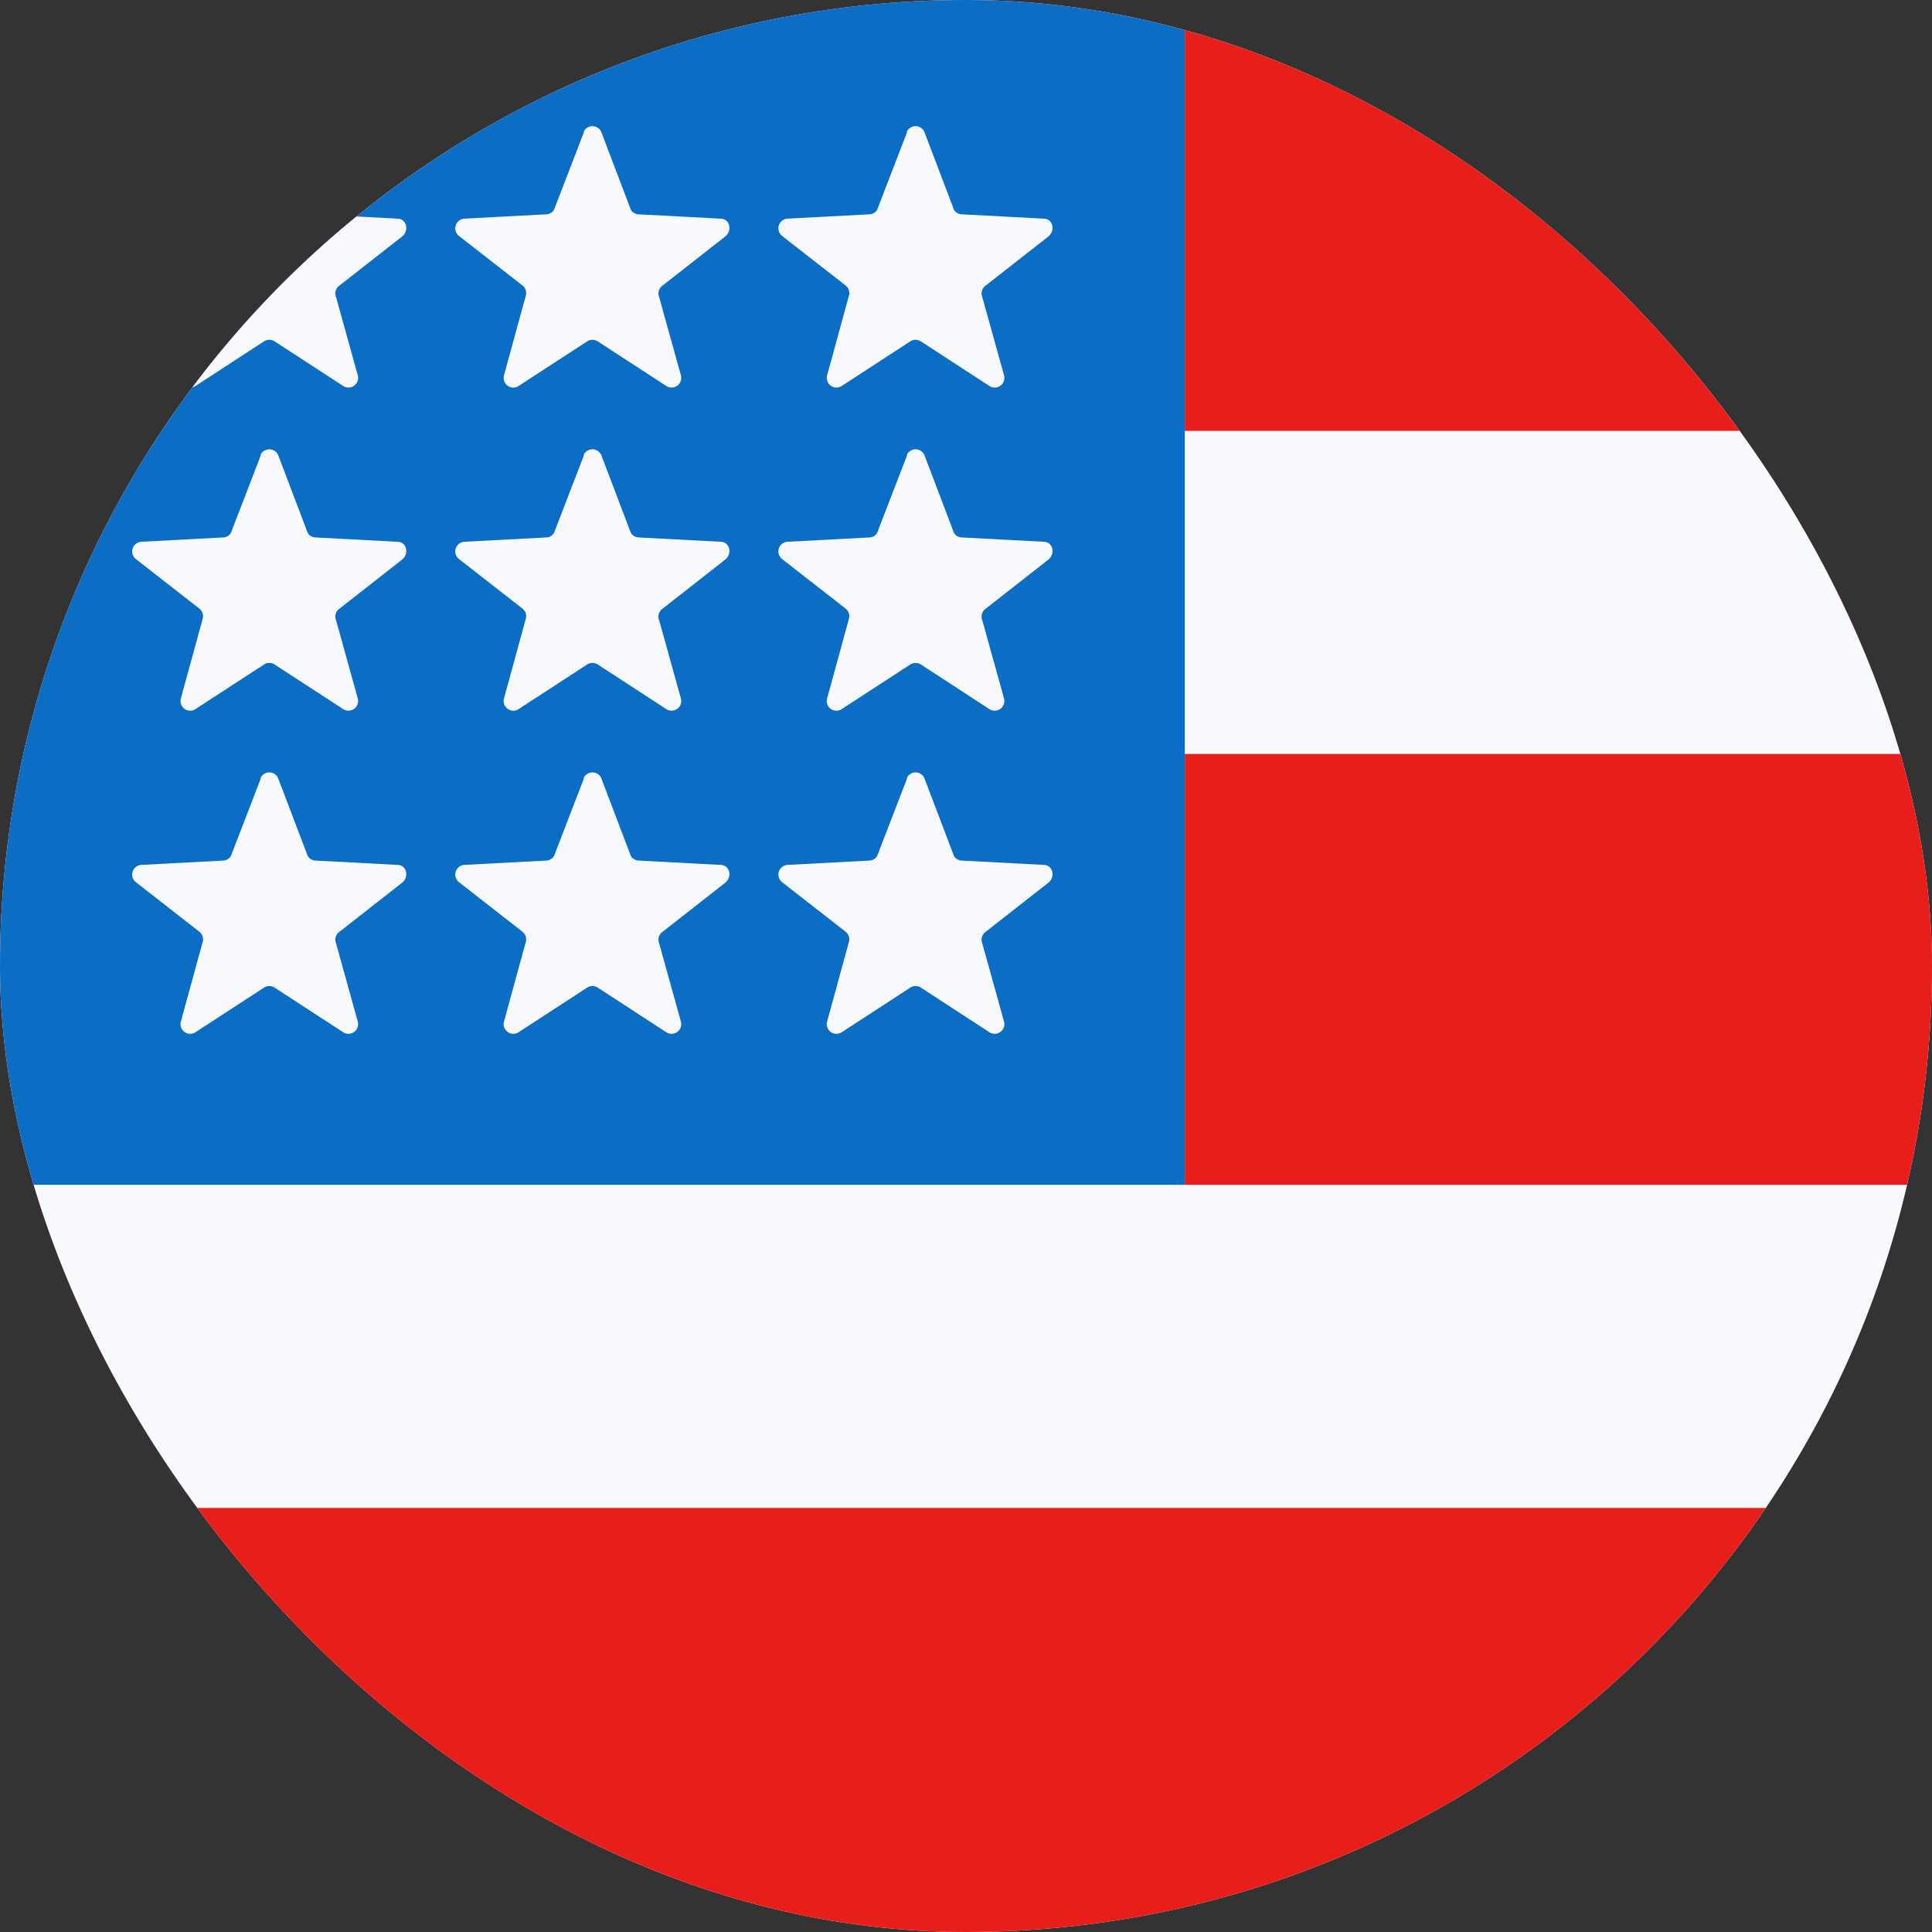
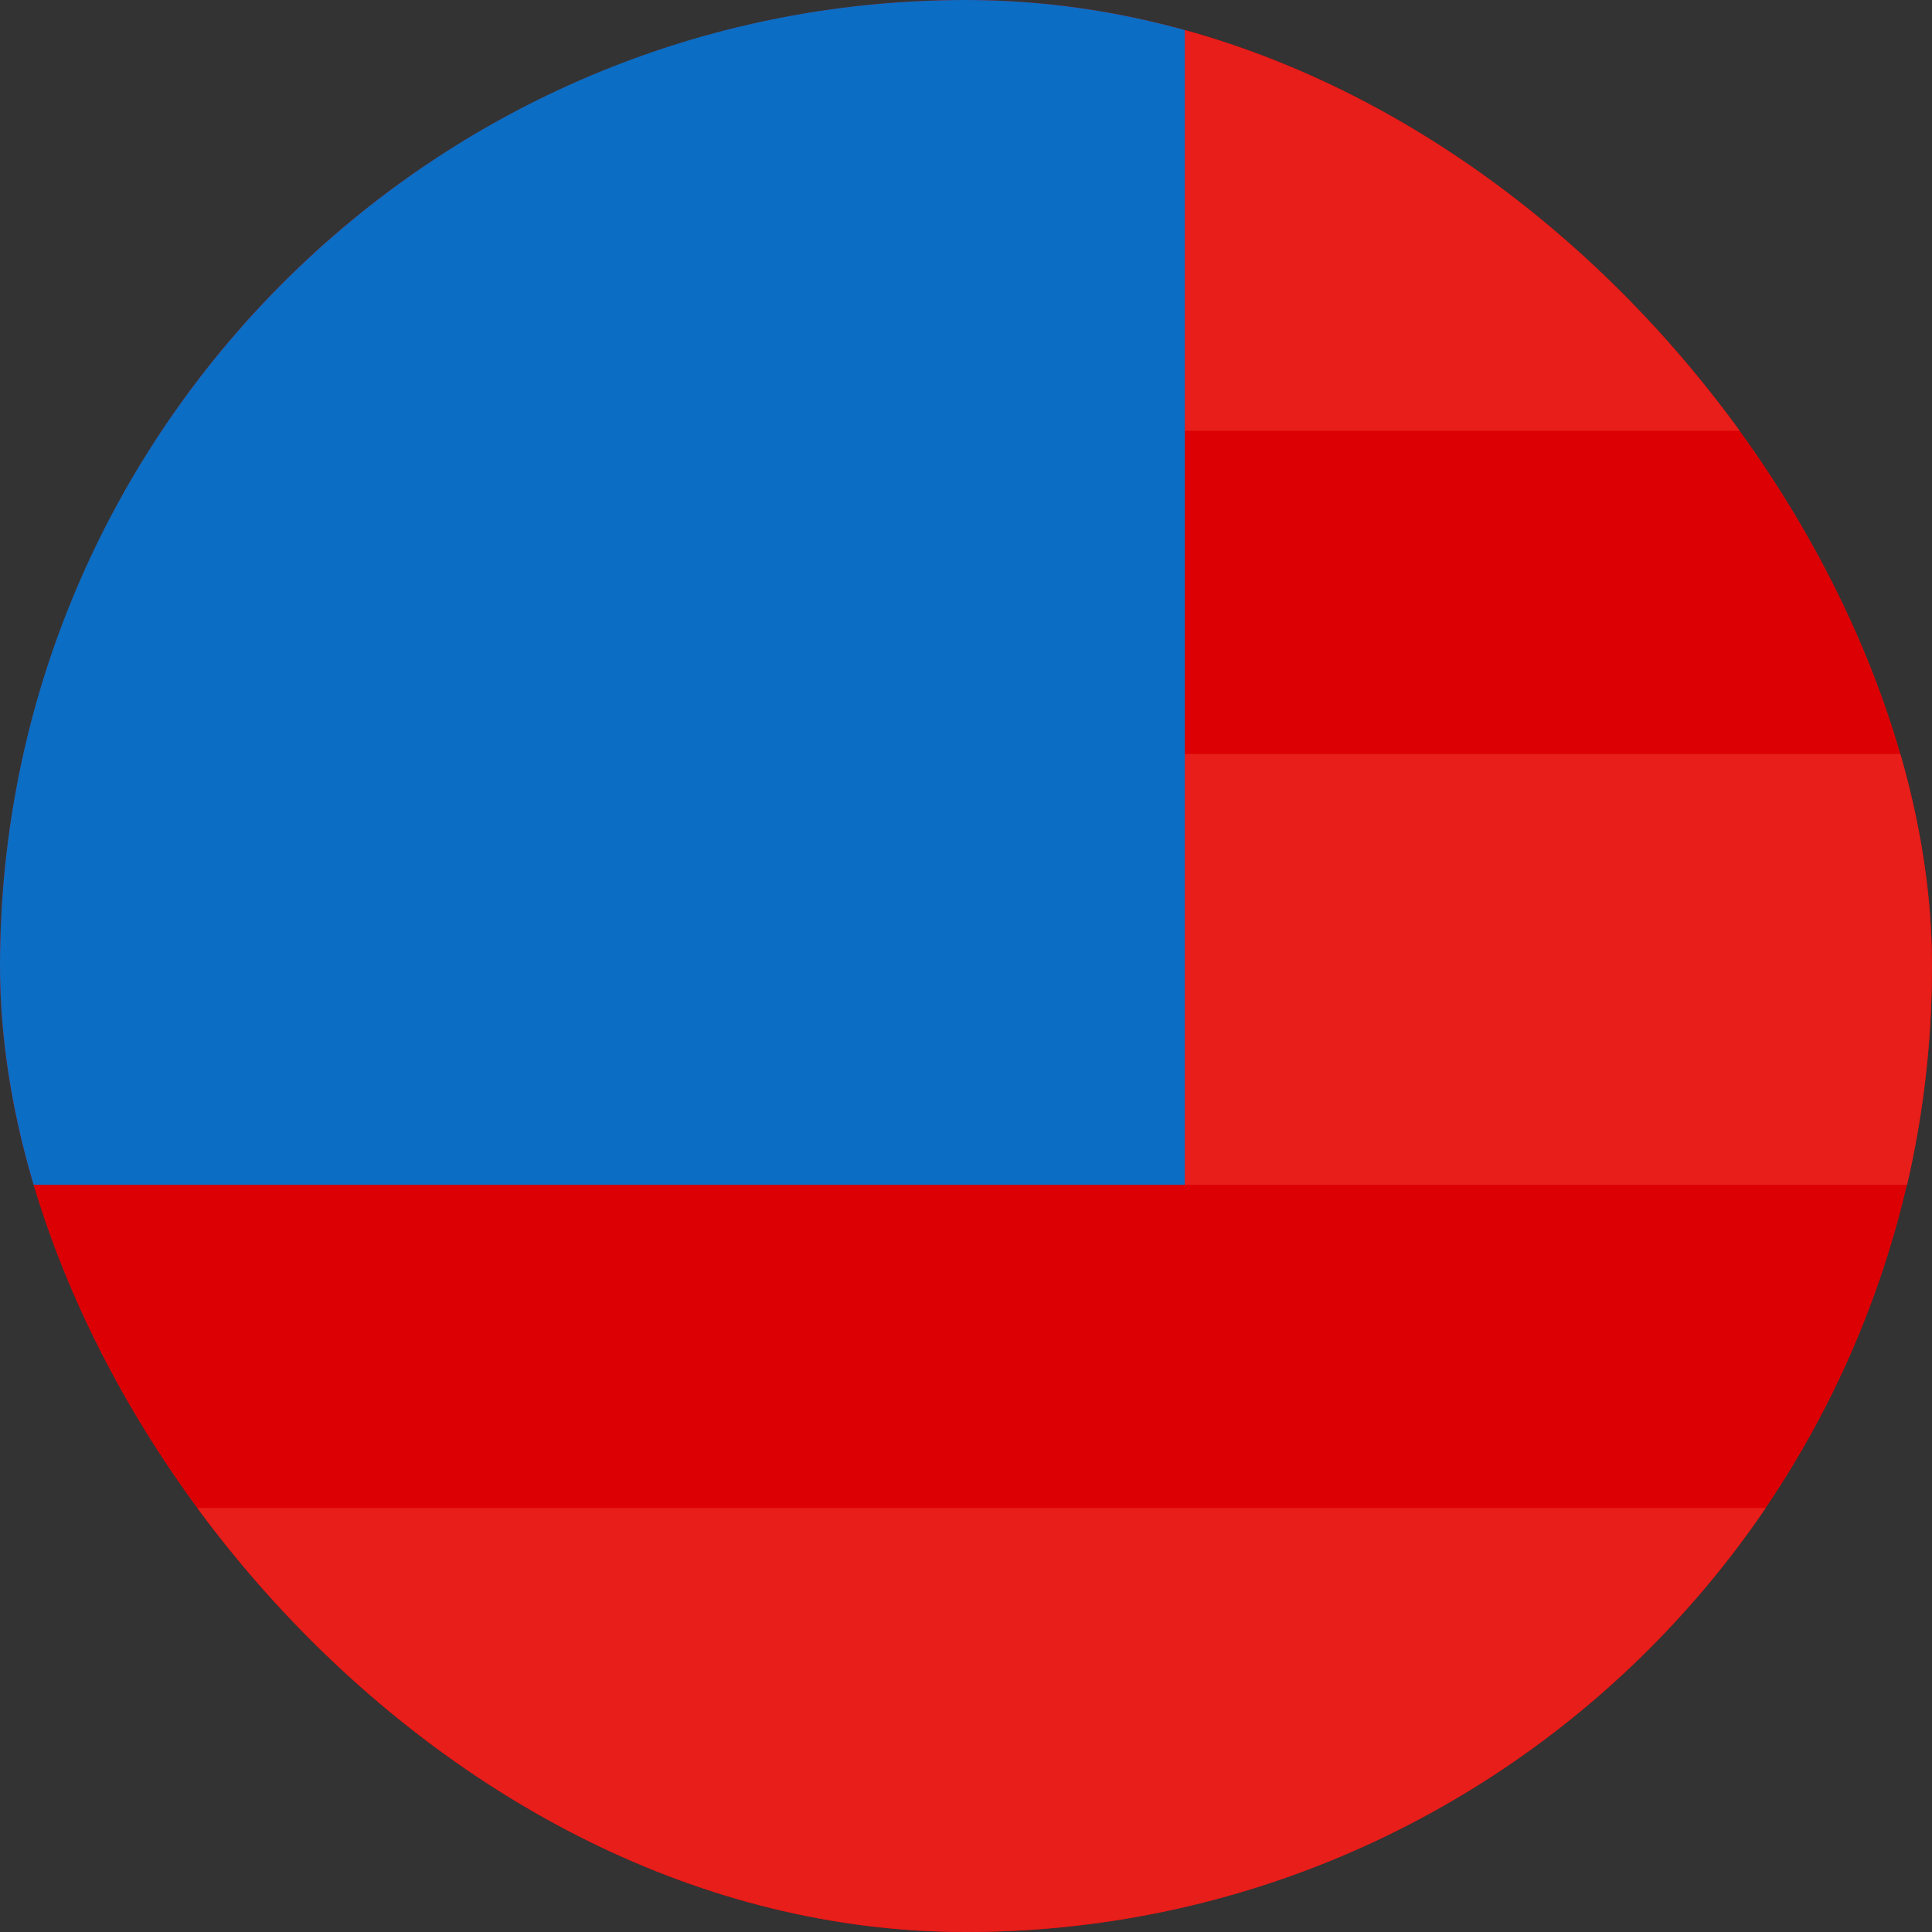
<svg xmlns="http://www.w3.org/2000/svg" width="64" height="64" viewBox="0 0 64 64" fill="none">
  <rect x="0" y="0" width="64" height="64" fill="#333333" stroke="none" />
  <g clip-path="url(#clip0_516_18855)">
    <circle cx="32" cy="32" r="32" fill="#DC0005" />
-     <path d="M0 0H64.223V64.223H0V0Z" fill="#F8F9FD" />
    <path d="M39.248 14.272H64.223V0H39.248V14.272ZM0 64.223H64.223V49.952H0V64.223ZM39.248 39.248H64.223V24.976H39.248V39.248Z" fill="#E71E1A" />
    <path d="M0 0H39.248V39.248H0V0Z" fill="#0B6DC3" />
-     <path d="M8.636 4.353C8.663 4.3 8.704 4.256 8.754 4.226C8.805 4.195 8.863 4.179 8.921 4.179C8.98 4.179 9.038 4.195 9.089 4.226C9.139 4.256 9.18 4.3 9.207 4.353L10.17 6.886C10.206 7.029 10.349 7.1 10.456 7.1L13.167 7.243C13.453 7.243 13.56 7.6 13.346 7.814L11.205 9.491C11.158 9.536 11.127 9.594 11.114 9.658C11.101 9.722 11.108 9.788 11.134 9.847L11.847 12.416C11.869 12.482 11.869 12.552 11.848 12.617C11.827 12.682 11.785 12.739 11.729 12.779C11.673 12.819 11.606 12.84 11.537 12.839C11.469 12.838 11.402 12.815 11.348 12.773L9.1 11.31C9.047 11.275 8.985 11.256 8.921 11.256C8.858 11.256 8.796 11.275 8.743 11.31L6.495 12.773C6.441 12.815 6.374 12.838 6.306 12.839C6.237 12.84 6.17 12.819 6.114 12.779C6.058 12.739 6.016 12.682 5.995 12.617C5.974 12.552 5.974 12.482 5.996 12.416L6.709 9.812C6.731 9.748 6.732 9.68 6.713 9.616C6.694 9.552 6.655 9.496 6.602 9.455L4.497 7.814C4.447 7.773 4.41 7.719 4.391 7.657C4.372 7.595 4.372 7.529 4.392 7.467C4.411 7.406 4.448 7.351 4.499 7.311C4.55 7.271 4.611 7.247 4.676 7.243L7.387 7.1C7.494 7.1 7.637 7.029 7.673 6.886L8.636 4.388V4.353ZM8.636 15.057C8.663 15.004 8.704 14.96 8.754 14.93C8.805 14.899 8.863 14.883 8.921 14.883C8.98 14.883 9.038 14.899 9.089 14.93C9.139 14.96 9.18 15.004 9.207 15.057L10.17 17.59C10.206 17.733 10.349 17.804 10.456 17.804L13.167 17.947C13.453 17.947 13.56 18.303 13.346 18.517L11.205 20.195C11.158 20.24 11.127 20.298 11.114 20.362C11.101 20.425 11.108 20.492 11.134 20.551L11.847 23.12C11.869 23.185 11.869 23.256 11.848 23.321C11.827 23.386 11.785 23.443 11.729 23.483C11.673 23.523 11.606 23.544 11.537 23.543C11.469 23.542 11.402 23.519 11.348 23.477L9.1 22.014C9.047 21.979 8.985 21.96 8.921 21.96C8.858 21.96 8.796 21.979 8.743 22.014L6.495 23.477C6.441 23.519 6.374 23.542 6.306 23.543C6.237 23.544 6.17 23.523 6.114 23.483C6.058 23.443 6.016 23.386 5.995 23.321C5.974 23.256 5.974 23.185 5.996 23.12L6.709 20.516C6.731 20.452 6.732 20.384 6.713 20.32C6.694 20.256 6.655 20.2 6.602 20.159L4.497 18.517C4.447 18.477 4.41 18.422 4.391 18.361C4.372 18.299 4.372 18.233 4.392 18.171C4.411 18.11 4.448 18.055 4.499 18.015C4.55 17.975 4.611 17.951 4.676 17.947L7.387 17.804C7.494 17.804 7.637 17.733 7.673 17.59L8.636 15.092V15.057ZM8.636 25.761C8.663 25.708 8.704 25.664 8.754 25.633C8.805 25.603 8.863 25.587 8.921 25.587C8.98 25.587 9.038 25.603 9.089 25.633C9.139 25.664 9.18 25.708 9.207 25.761L10.17 28.294C10.206 28.436 10.349 28.508 10.456 28.508L13.167 28.651C13.453 28.651 13.56 29.007 13.346 29.221L11.205 30.898C11.158 30.944 11.127 31.002 11.114 31.066C11.101 31.129 11.108 31.195 11.134 31.255L11.847 33.824C11.869 33.889 11.869 33.96 11.848 34.025C11.827 34.09 11.785 34.147 11.729 34.187C11.673 34.227 11.606 34.248 11.537 34.247C11.469 34.246 11.402 34.223 11.348 34.181L9.1 32.718C9.047 32.683 8.985 32.664 8.921 32.664C8.858 32.664 8.796 32.683 8.743 32.718L6.495 34.181C6.441 34.223 6.374 34.246 6.306 34.247C6.237 34.248 6.17 34.227 6.114 34.187C6.058 34.147 6.016 34.09 5.995 34.025C5.974 33.96 5.974 33.889 5.996 33.824L6.709 31.22C6.731 31.156 6.732 31.088 6.713 31.024C6.694 30.96 6.655 30.904 6.602 30.863L4.497 29.221C4.447 29.181 4.41 29.126 4.391 29.065C4.372 29.003 4.372 28.937 4.392 28.875C4.411 28.813 4.448 28.759 4.499 28.719C4.55 28.679 4.611 28.655 4.676 28.651L7.387 28.508C7.494 28.508 7.637 28.436 7.673 28.294L8.636 25.796V25.761ZM19.34 4.353C19.367 4.3 19.408 4.256 19.458 4.226C19.509 4.195 19.566 4.179 19.625 4.179C19.684 4.179 19.742 4.195 19.793 4.226C19.843 4.256 19.884 4.3 19.911 4.353L20.874 6.886C20.91 7.029 21.053 7.1 21.16 7.1L23.871 7.243C24.157 7.243 24.264 7.6 24.05 7.814L21.909 9.491C21.862 9.536 21.831 9.594 21.818 9.658C21.805 9.722 21.812 9.788 21.837 9.847L22.551 12.416C22.573 12.482 22.573 12.552 22.552 12.617C22.531 12.682 22.489 12.739 22.433 12.779C22.377 12.819 22.31 12.84 22.241 12.839C22.173 12.838 22.106 12.815 22.052 12.773L19.804 11.31C19.751 11.275 19.689 11.256 19.625 11.256C19.562 11.256 19.5 11.275 19.447 11.31L17.199 12.773C17.145 12.815 17.078 12.838 17.009 12.839C16.941 12.84 16.873 12.819 16.818 12.779C16.762 12.739 16.72 12.682 16.699 12.617C16.678 12.552 16.678 12.482 16.7 12.416L17.413 9.812C17.435 9.748 17.436 9.68 17.417 9.616C17.398 9.552 17.359 9.496 17.306 9.455L15.201 7.814C15.151 7.773 15.114 7.719 15.095 7.657C15.076 7.595 15.076 7.529 15.095 7.467C15.115 7.406 15.152 7.351 15.203 7.311C15.254 7.271 15.315 7.247 15.38 7.243L18.091 7.1C18.198 7.1 18.341 7.029 18.377 6.886L19.34 4.388V4.353ZM19.34 15.057C19.367 15.004 19.408 14.96 19.458 14.93C19.509 14.899 19.566 14.883 19.625 14.883C19.684 14.883 19.742 14.899 19.793 14.93C19.843 14.96 19.884 15.004 19.911 15.057L20.874 17.59C20.91 17.733 21.053 17.804 21.16 17.804L23.871 17.947C24.157 17.947 24.264 18.303 24.05 18.517L21.909 20.195C21.862 20.24 21.831 20.298 21.818 20.362C21.805 20.425 21.812 20.492 21.837 20.551L22.551 23.12C22.573 23.185 22.573 23.256 22.552 23.321C22.531 23.386 22.489 23.443 22.433 23.483C22.377 23.523 22.31 23.544 22.241 23.543C22.173 23.542 22.106 23.519 22.052 23.477L19.804 22.014C19.751 21.979 19.689 21.96 19.625 21.96C19.562 21.96 19.5 21.979 19.447 22.014L17.199 23.477C17.145 23.519 17.078 23.542 17.009 23.543C16.941 23.544 16.873 23.523 16.818 23.483C16.762 23.443 16.72 23.386 16.699 23.321C16.678 23.256 16.678 23.185 16.7 23.12L17.413 20.516C17.435 20.452 17.436 20.384 17.417 20.32C17.398 20.256 17.359 20.2 17.306 20.159L15.201 18.517C15.151 18.477 15.114 18.422 15.095 18.361C15.076 18.299 15.076 18.233 15.095 18.171C15.115 18.11 15.152 18.055 15.203 18.015C15.254 17.975 15.315 17.951 15.38 17.947L18.091 17.804C18.198 17.804 18.341 17.733 18.377 17.59L19.34 15.092V15.057ZM19.34 25.761C19.367 25.708 19.408 25.664 19.458 25.633C19.509 25.603 19.566 25.587 19.625 25.587C19.684 25.587 19.742 25.603 19.793 25.633C19.843 25.664 19.884 25.708 19.911 25.761L20.874 28.294C20.91 28.436 21.053 28.508 21.16 28.508L23.871 28.651C24.157 28.651 24.264 29.007 24.05 29.221L21.909 30.898C21.862 30.944 21.831 31.002 21.818 31.066C21.805 31.129 21.812 31.195 21.837 31.255L22.551 33.824C22.573 33.889 22.573 33.96 22.552 34.025C22.531 34.09 22.489 34.147 22.433 34.187C22.377 34.227 22.31 34.248 22.241 34.247C22.173 34.246 22.106 34.223 22.052 34.181L19.804 32.718C19.751 32.683 19.689 32.664 19.625 32.664C19.562 32.664 19.5 32.683 19.447 32.718L17.199 34.181C17.145 34.223 17.078 34.246 17.009 34.247C16.941 34.248 16.873 34.227 16.818 34.187C16.762 34.147 16.72 34.09 16.699 34.025C16.678 33.96 16.678 33.889 16.7 33.824L17.413 31.22C17.435 31.156 17.436 31.088 17.417 31.024C17.398 30.96 17.359 30.904 17.306 30.863L15.201 29.221C15.151 29.181 15.114 29.126 15.095 29.065C15.076 29.003 15.076 28.937 15.095 28.875C15.115 28.813 15.152 28.759 15.203 28.719C15.254 28.679 15.315 28.655 15.38 28.651L18.091 28.508C18.198 28.508 18.341 28.436 18.377 28.294L19.34 25.796V25.761ZM30.044 4.353C30.071 4.3 30.112 4.256 30.162 4.226C30.212 4.195 30.27 4.179 30.329 4.179C30.388 4.179 30.446 4.195 30.496 4.226C30.547 4.256 30.588 4.3 30.615 4.353L31.578 6.886C31.614 7.029 31.756 7.1 31.863 7.1L34.575 7.243C34.861 7.243 34.968 7.6 34.754 7.814L32.613 9.491C32.566 9.536 32.534 9.594 32.522 9.658C32.509 9.722 32.516 9.788 32.541 9.847L33.255 12.416C33.277 12.482 33.277 12.552 33.256 12.617C33.234 12.682 33.193 12.739 33.137 12.779C33.081 12.819 33.014 12.84 32.945 12.839C32.877 12.838 32.81 12.815 32.755 12.773L30.508 11.31C30.455 11.275 30.393 11.256 30.329 11.256C30.266 11.256 30.204 11.275 30.151 11.31L27.903 12.773C27.849 12.815 27.782 12.838 27.713 12.839C27.645 12.84 27.577 12.819 27.521 12.779C27.466 12.739 27.424 12.682 27.403 12.617C27.381 12.552 27.382 12.482 27.404 12.416L28.117 9.812C28.139 9.748 28.14 9.68 28.121 9.616C28.102 9.552 28.063 9.496 28.01 9.455L25.905 7.814C25.855 7.773 25.818 7.719 25.799 7.657C25.78 7.595 25.78 7.529 25.799 7.467C25.819 7.406 25.856 7.351 25.907 7.311C25.957 7.271 26.019 7.247 26.083 7.243L28.795 7.1C28.902 7.1 29.045 7.029 29.081 6.886L30.044 4.388V4.353ZM30.044 15.057C30.071 15.004 30.112 14.96 30.162 14.93C30.212 14.899 30.27 14.883 30.329 14.883C30.388 14.883 30.446 14.899 30.496 14.93C30.547 14.96 30.588 15.004 30.615 15.057L31.578 17.59C31.614 17.733 31.756 17.804 31.863 17.804L34.575 17.947C34.861 17.947 34.968 18.303 34.754 18.517L32.613 20.195C32.566 20.24 32.534 20.298 32.522 20.362C32.509 20.425 32.516 20.492 32.541 20.551L33.255 23.12C33.277 23.185 33.277 23.256 33.256 23.321C33.234 23.386 33.193 23.443 33.137 23.483C33.081 23.523 33.014 23.544 32.945 23.543C32.877 23.542 32.81 23.519 32.755 23.477L30.508 22.014C30.455 21.979 30.393 21.96 30.329 21.96C30.266 21.96 30.204 21.979 30.151 22.014L27.903 23.477C27.849 23.519 27.782 23.542 27.713 23.543C27.645 23.544 27.577 23.523 27.521 23.483C27.466 23.443 27.424 23.386 27.403 23.321C27.381 23.256 27.382 23.185 27.404 23.12L28.117 20.516C28.139 20.452 28.14 20.384 28.121 20.32C28.102 20.256 28.063 20.2 28.01 20.159L25.905 18.517C25.855 18.477 25.818 18.422 25.799 18.361C25.78 18.299 25.78 18.233 25.799 18.171C25.819 18.11 25.856 18.055 25.907 18.015C25.957 17.975 26.019 17.951 26.083 17.947L28.795 17.804C28.902 17.804 29.045 17.733 29.081 17.59L30.044 15.092V15.057ZM30.044 25.761C30.071 25.708 30.112 25.664 30.162 25.633C30.212 25.603 30.27 25.587 30.329 25.587C30.388 25.587 30.446 25.603 30.496 25.633C30.547 25.664 30.588 25.708 30.615 25.761L31.578 28.294C31.614 28.436 31.756 28.508 31.863 28.508L34.575 28.651C34.861 28.651 34.968 29.007 34.754 29.221L32.613 30.898C32.566 30.944 32.534 31.002 32.522 31.066C32.509 31.129 32.516 31.195 32.541 31.255L33.255 33.824C33.277 33.889 33.277 33.96 33.256 34.025C33.234 34.09 33.193 34.147 33.137 34.187C33.081 34.227 33.014 34.248 32.945 34.247C32.877 34.246 32.81 34.223 32.755 34.181L30.508 32.718C30.455 32.683 30.393 32.664 30.329 32.664C30.266 32.664 30.204 32.683 30.151 32.718L27.903 34.181C27.849 34.223 27.782 34.246 27.713 34.247C27.645 34.248 27.577 34.227 27.521 34.187C27.466 34.147 27.424 34.09 27.403 34.025C27.381 33.96 27.382 33.889 27.404 33.824L28.117 31.22C28.139 31.156 28.14 31.088 28.121 31.024C28.102 30.96 28.063 30.904 28.01 30.863L25.905 29.221C25.855 29.181 25.818 29.126 25.799 29.065C25.78 29.003 25.78 28.937 25.799 28.875C25.819 28.813 25.856 28.759 25.907 28.719C25.957 28.679 26.019 28.655 26.083 28.651L28.795 28.508C28.902 28.508 29.045 28.436 29.081 28.294L30.044 25.796V25.761Z" fill="#F8F9FD" />
  </g>
  <defs>
    <clipPath id="clip0_516_18855">
      <rect width="64" height="64" rx="32" fill="white" />
    </clipPath>
  </defs>
</svg>